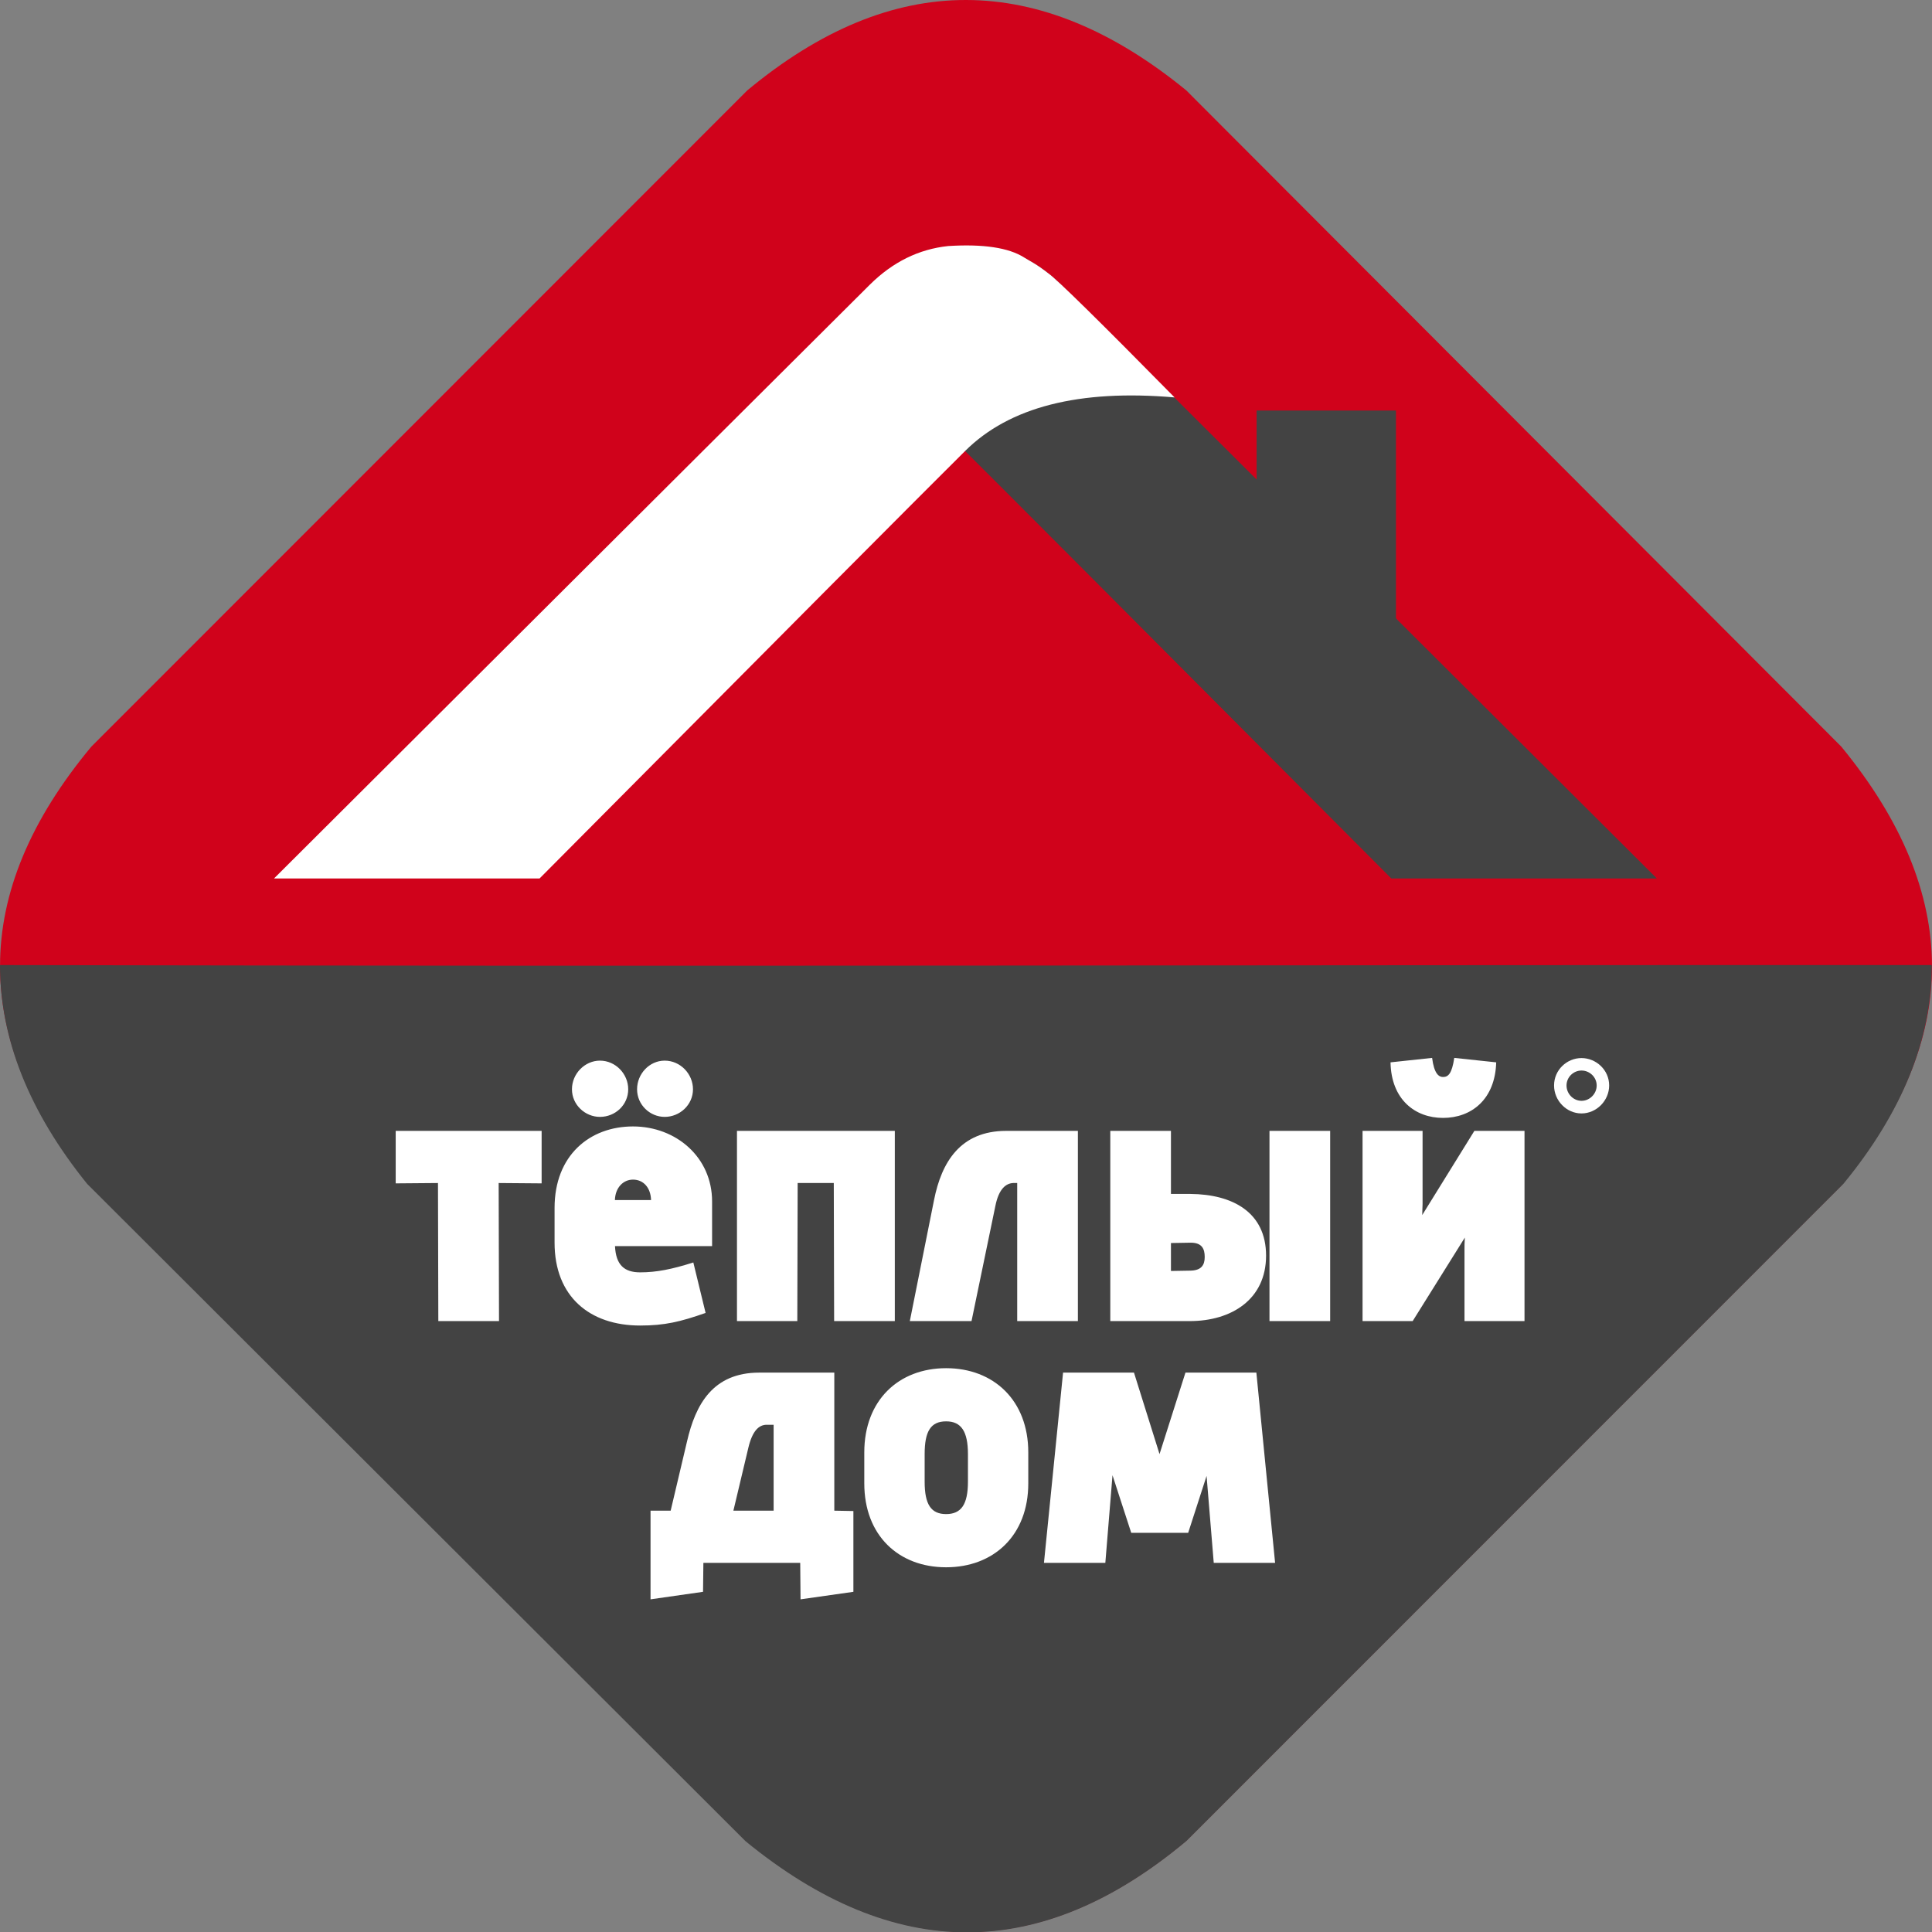
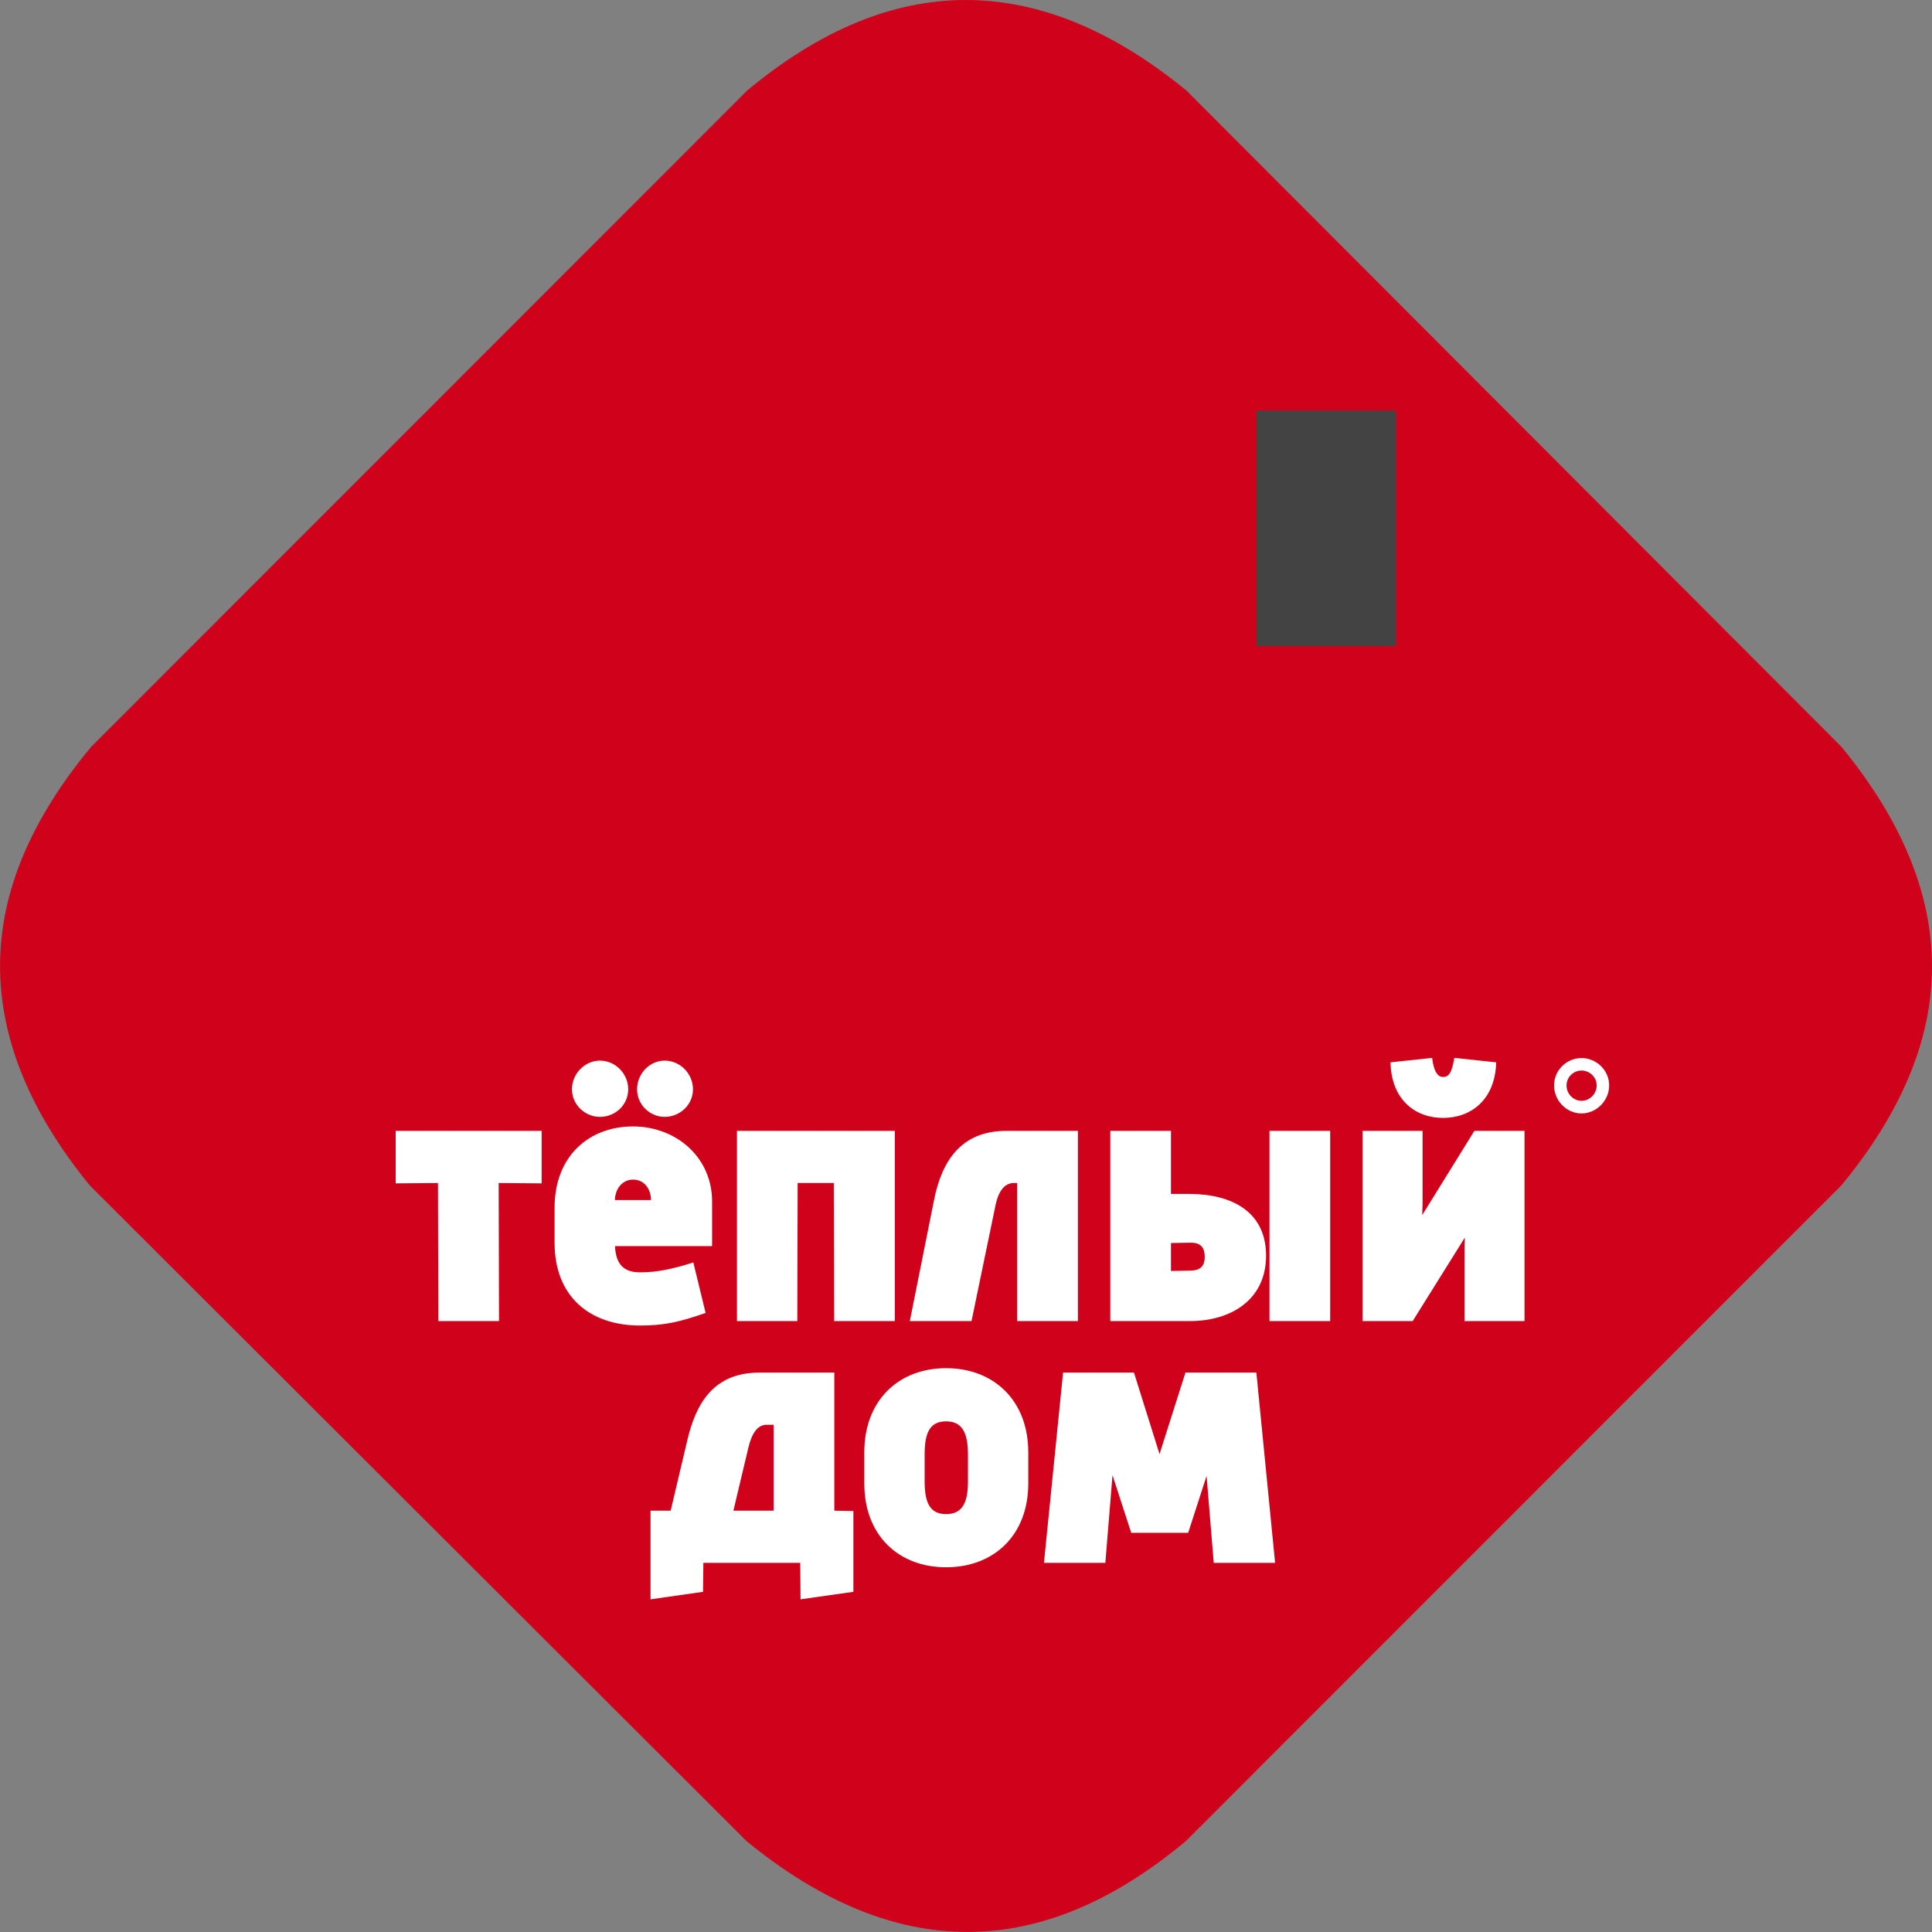
<svg xmlns="http://www.w3.org/2000/svg" style="isolation:isolate" viewBox="0 0 88.983 89" width="88.983" height="89">
  <rect x="0" y="0" width="88.983" height="89" fill="#808080" stroke="none" />
  <g id="logo">
    <g id="Цветной">
      <path d=" M 44.498 0 C 47.87 0.006 51.25 1.394 54.637 4.163 L 84.805 34.387 C 87.583 37.769 88.975 41.136 88.983 44.491 C 88.991 47.845 87.599 51.215 84.805 54.6 L 54.637 84.778 C 51.295 87.577 47.937 88.979 44.564 88.981 C 41.191 88.984 37.796 87.589 34.381 84.795 L 4.137 54.6 C 1.38 51.22 0.002 47.848 0.002 44.484 C 0.002 41.12 1.404 37.755 4.208 34.387 L 34.419 4.163 C 37.766 1.382 41.126 -0.006 44.498 0 Z " fill-rule="evenodd" fill="rgb(208,2,27)" />
-       <path d=" M 88.973 44.449 C 88.973 47.862 87.616 51.22 84.903 54.524 L 54.651 84.785 C 51.3 87.592 47.933 88.997 44.55 89 C 41.168 89.003 37.764 87.604 34.339 84.802 L 4.012 54.524 C 1.337 51.208 0 47.85 0 44.449 C 34.474 44.518 54.532 44.443 88.973 44.449 Z " fill-rule="evenodd" fill="rgb(67,67,67)" />
      <g id="Название">
        <path d=" M 72.839 51.282 C 72.145 51.282 71.576 50.689 71.576 49.994 C 71.576 49.275 72.17 48.732 72.839 48.732 C 73.508 48.732 74.114 49.275 74.114 49.994 C 74.114 50.689 73.533 51.282 72.839 51.282 Z  M 72.841 50.701 C 73.221 50.701 73.539 50.376 73.539 49.996 C 73.539 49.603 73.207 49.306 72.841 49.306 C 72.475 49.306 72.15 49.603 72.15 49.996 C 72.15 50.376 72.461 50.701 72.841 50.701 Z " fill-rule="evenodd" fill="rgb(255,255,255)" />
        <path d=" M 35.631 69.578 L 35.631 65.621 L 35.285 65.621 C 34.956 65.637 34.657 65.888 34.469 66.673 L 33.778 69.578 L 35.631 69.578 Z  M 39.305 73.315 L 36.871 73.661 L 36.856 71.981 L 32.396 71.981 L 32.38 73.315 L 29.962 73.661 L 29.962 69.578 L 30.889 69.578 L 31.642 66.391 C 32.035 64.679 32.836 63.219 34.971 63.219 L 38.426 63.219 L 38.426 69.578 L 39.305 69.594 L 39.305 73.315 Z  M 44.581 68.244 L 44.581 66.972 C 44.581 65.92 44.267 65.464 43.576 65.464 C 42.869 65.464 42.587 65.92 42.587 66.972 L 42.587 68.244 C 42.587 69.296 42.885 69.735 43.576 69.735 C 44.267 69.735 44.581 69.296 44.581 68.244 Z  M 43.576 72.185 C 41.393 72.185 39.807 70.724 39.807 68.322 L 39.807 66.893 C 39.807 64.491 41.393 63.015 43.576 63.015 C 45.759 63.015 47.36 64.491 47.36 66.893 L 47.36 68.322 C 47.36 70.724 45.759 72.185 43.576 72.185 Z  M 58.728 71.981 L 57.865 63.219 L 54.599 63.219 L 53.405 66.972 L 52.228 63.219 L 48.962 63.219 L 48.082 71.981 L 50.909 71.981 L 51.239 67.945 L 52.102 70.599 L 54.724 70.599 L 55.572 67.977 L 55.902 71.981 L 58.728 71.981 Z " fill-rule="evenodd" fill="rgb(255,255,255)" />
        <path d=" M 24.946 54.503 L 24.946 52.085 L 18.225 52.085 L 18.225 54.503 L 20.172 54.487 L 20.188 60.846 L 22.983 60.846 L 22.967 54.487 L 24.946 54.503 Z  M 28.321 55.272 L 29.986 55.272 C 29.97 54.707 29.64 54.33 29.154 54.33 C 28.698 54.33 28.337 54.707 28.321 55.272 Z  M 28.325 57.392 C 28.366 58.264 28.756 58.601 29.483 58.601 C 30.237 58.601 30.944 58.46 31.933 58.146 L 32.498 60.47 C 31.336 60.878 30.614 61.051 29.483 61.051 C 27.159 61.051 25.542 59.716 25.542 57.235 L 25.542 55.633 C 25.542 53.215 27.159 51.881 29.154 51.881 C 31.132 51.881 32.797 53.294 32.797 55.335 L 32.797 57.392 L 28.325 57.392 L 28.325 57.392 Z  M 27.631 51.441 C 28.337 51.441 28.934 50.891 28.934 50.169 C 28.934 49.462 28.353 48.85 27.631 48.85 C 26.94 48.85 26.343 49.447 26.343 50.169 C 26.343 50.891 26.955 51.441 27.631 51.441 Z  M 30.614 51.441 C 31.305 51.441 31.917 50.891 31.917 50.169 C 31.917 49.462 31.336 48.85 30.614 48.85 C 29.907 48.85 29.342 49.462 29.342 50.169 C 29.342 50.891 29.939 51.441 30.614 51.441 Z  M 41.213 60.846 L 41.213 52.085 L 33.943 52.085 L 33.943 60.846 L 36.722 60.846 L 36.738 54.487 L 38.402 54.487 L 38.418 60.846 L 41.213 60.846 Z  M 49.645 60.846 L 49.645 52.085 L 46.347 52.085 C 44.228 52.085 43.364 53.529 43.019 55.272 L 41.904 60.846 L 44.746 60.846 L 45.845 55.539 C 46.002 54.754 46.332 54.503 46.661 54.487 L 46.85 54.487 L 46.85 60.846 L 49.645 60.846 Z  M 54.842 57.235 L 53.931 57.251 L 53.931 58.538 L 54.795 58.523 C 55.329 58.523 55.486 58.271 55.486 57.894 C 55.486 57.518 55.36 57.235 54.842 57.235 Z  M 54.795 60.846 L 51.137 60.846 L 51.137 52.085 L 53.931 52.085 L 53.931 54.99 L 54.827 54.99 C 56.774 55.005 58.312 55.837 58.312 57.832 C 58.312 59.842 56.726 60.846 54.795 60.846 Z  M 61.264 60.846 L 61.264 52.085 L 58.469 52.085 L 58.469 60.846 L 61.264 60.846 Z  M 70.215 60.846 L 70.215 52.085 L 67.906 52.085 L 65.504 55.963 C 65.504 55.759 65.52 55.586 65.52 55.461 L 65.52 52.085 L 62.756 52.085 L 62.756 60.846 L 65.064 60.846 L 67.467 56.999 C 67.451 57.219 67.451 57.408 67.451 57.549 L 67.451 60.846 L 70.215 60.846 Z  M 66.462 51.488 C 67.765 51.488 68.864 50.64 68.911 48.929 L 66.98 48.724 C 66.87 49.462 66.697 49.604 66.462 49.604 C 66.273 49.604 66.053 49.462 65.959 48.724 L 64.044 48.929 C 64.075 50.64 65.174 51.488 66.462 51.488 Z " fill-rule="evenodd" fill="rgb(255,255,255)" />
      </g>
      <g id="Крыша">
-         <path d=" M 45.259 11.332 C 43.897 11.346 42.873 11.568 42.188 11.998 C 41.917 12.167 41.502 12.423 41.095 12.779 C 40.679 13.144 39.182 14.639 36.604 17.265 C 39.348 17.132 41.737 18.076 43.771 20.098 C 45.806 22.119 52.575 28.906 64.079 40.459 L 76.309 40.459 C 59.065 23.267 49.917 14.149 48.864 13.107 C 47.811 12.065 46.609 11.474 45.259 11.332 Z " fill-rule="evenodd" fill="rgb(67,67,67)" />
        <path d=" M 57.876 18.908 L 64.295 18.908 L 64.295 29.754 L 57.876 29.754 L 57.876 18.908 Z " fill-rule="evenodd" fill="rgb(67,67,67)" />
-         <path d=" M 43.672 11.332 C 45.289 11.231 46.454 11.407 47.168 11.858 C 47.44 12.03 47.721 12.148 48.293 12.597 C 48.692 12.878 50.627 14.781 54.098 18.304 C 49.703 17.924 46.489 18.745 44.455 20.767 C 42.42 22.788 35.886 29.352 24.852 40.459 L 12.622 40.459 C 29.866 23.267 39.014 14.149 40.067 13.107 C 41.12 12.065 42.322 11.474 43.672 11.332 Z " fill-rule="evenodd" fill="rgb(255,255,255)" />
      </g>
    </g>
  </g>
</svg>